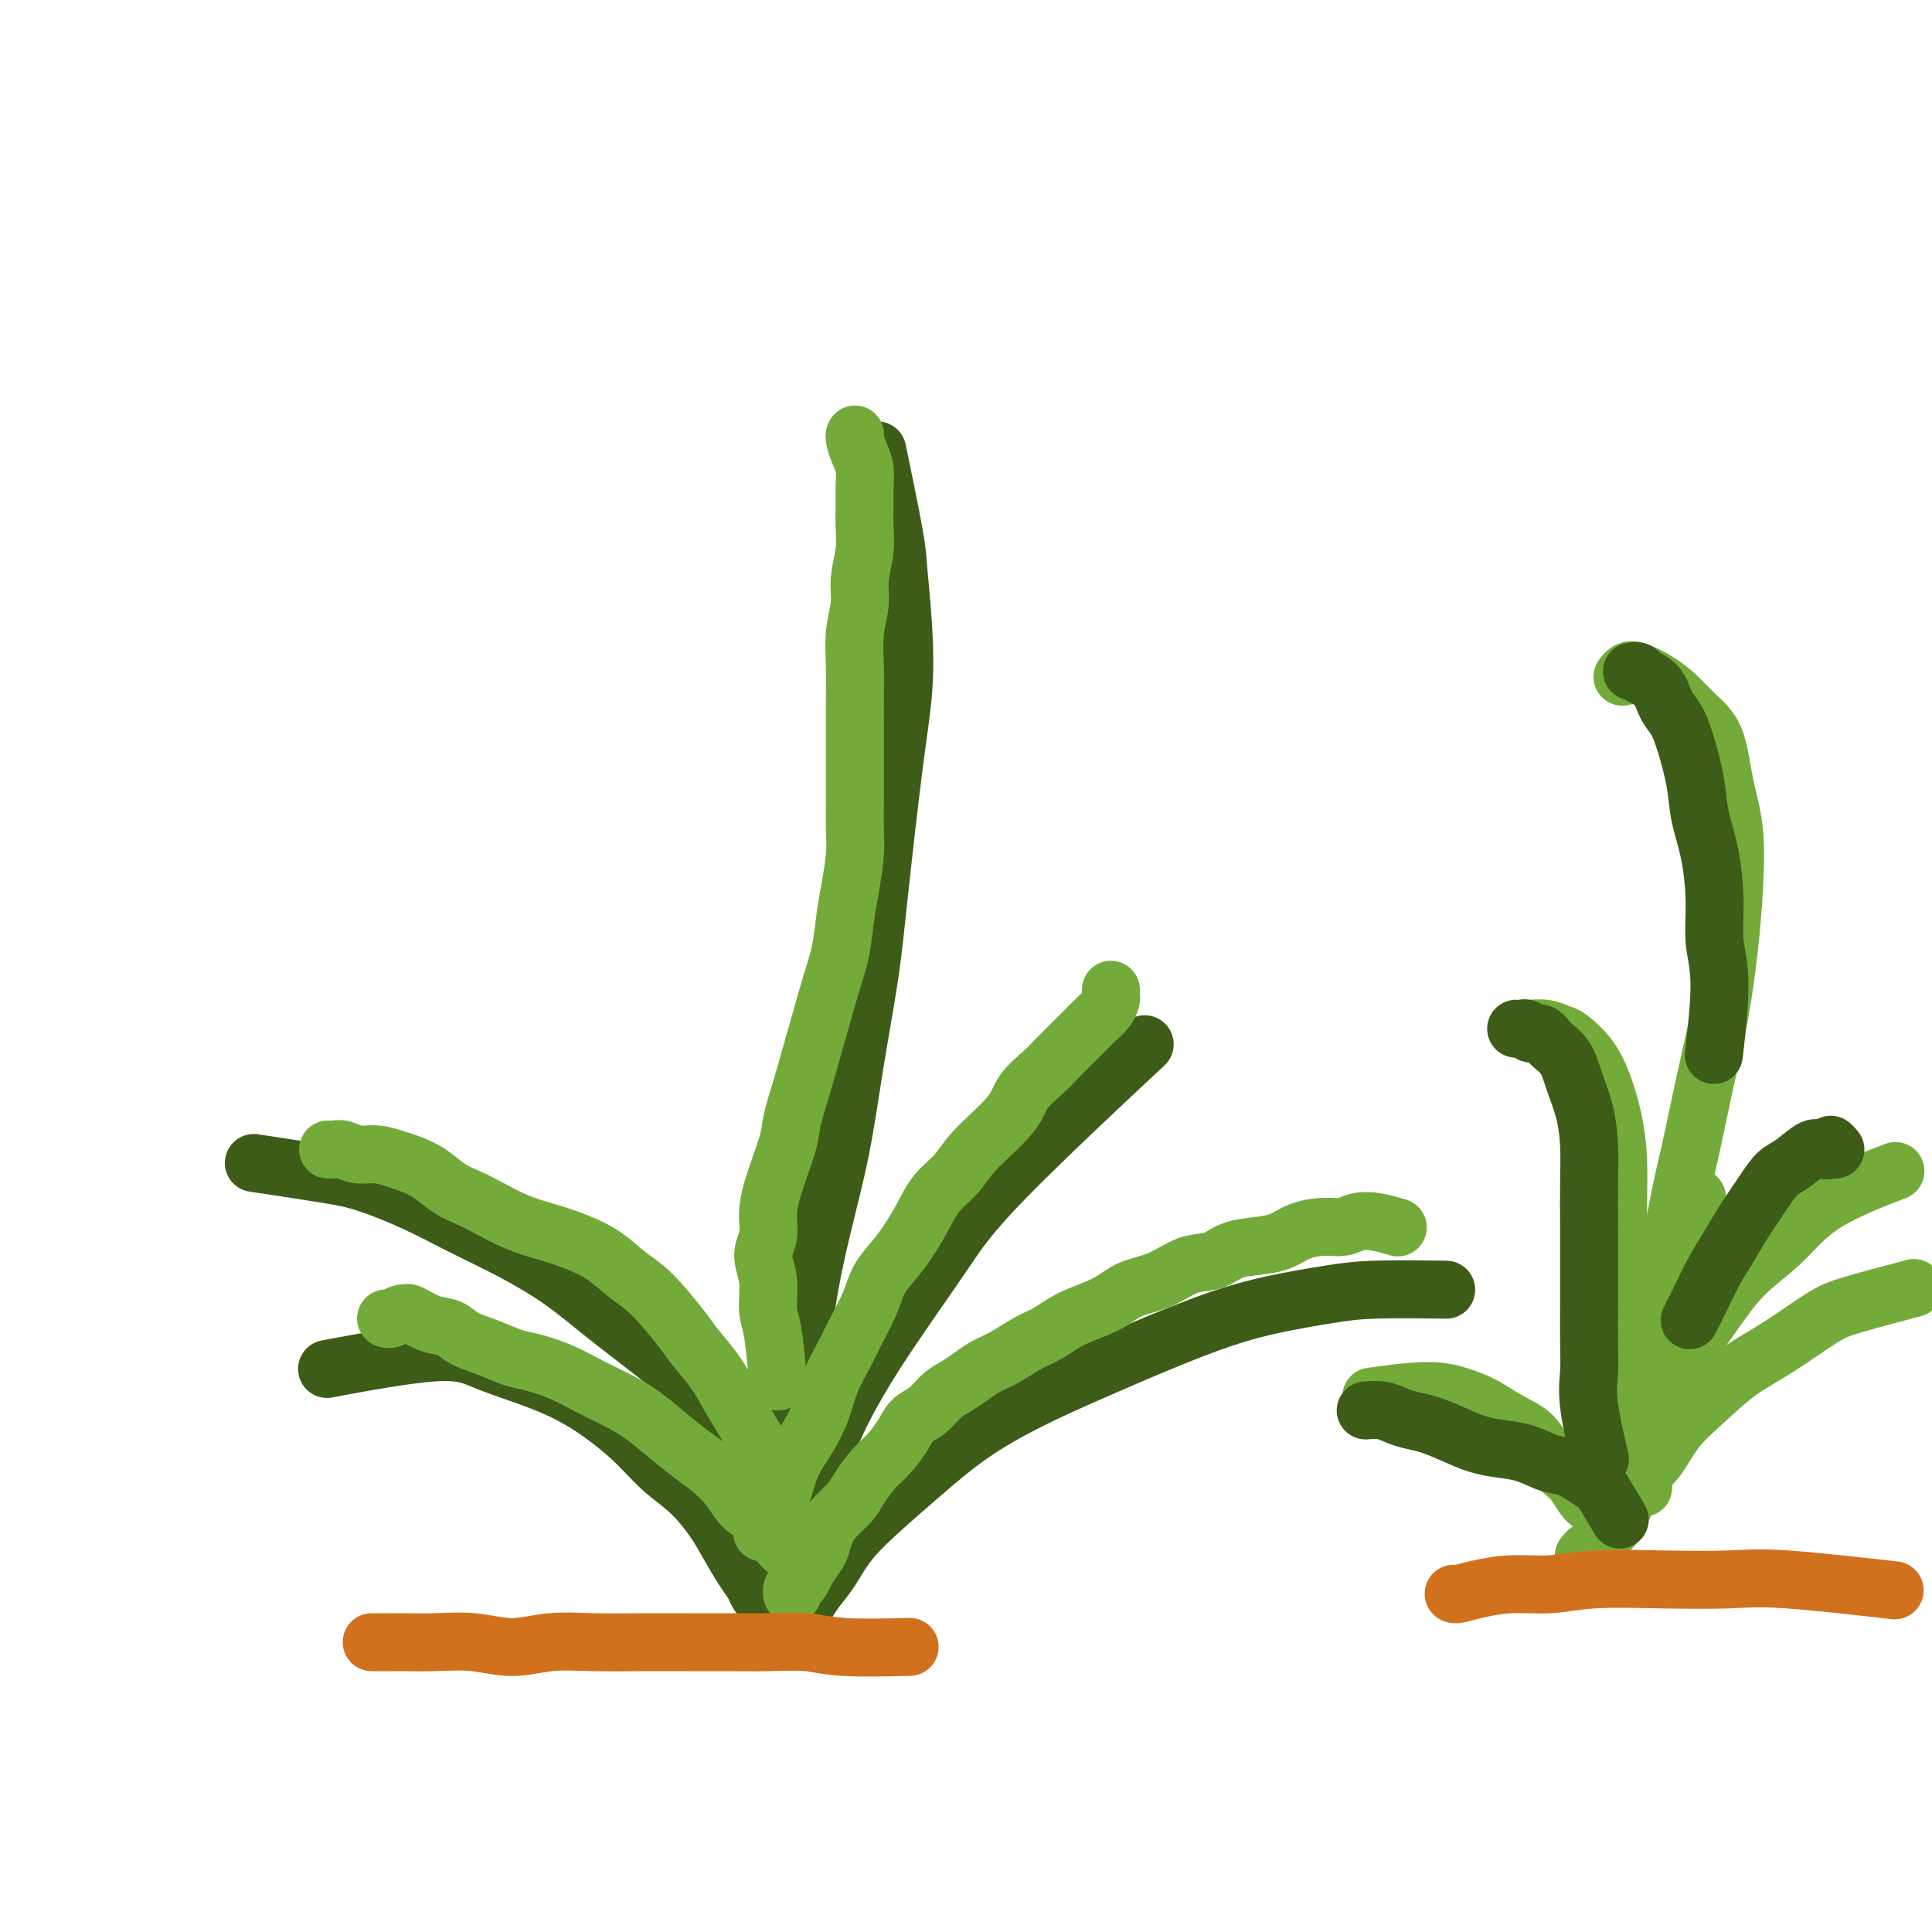
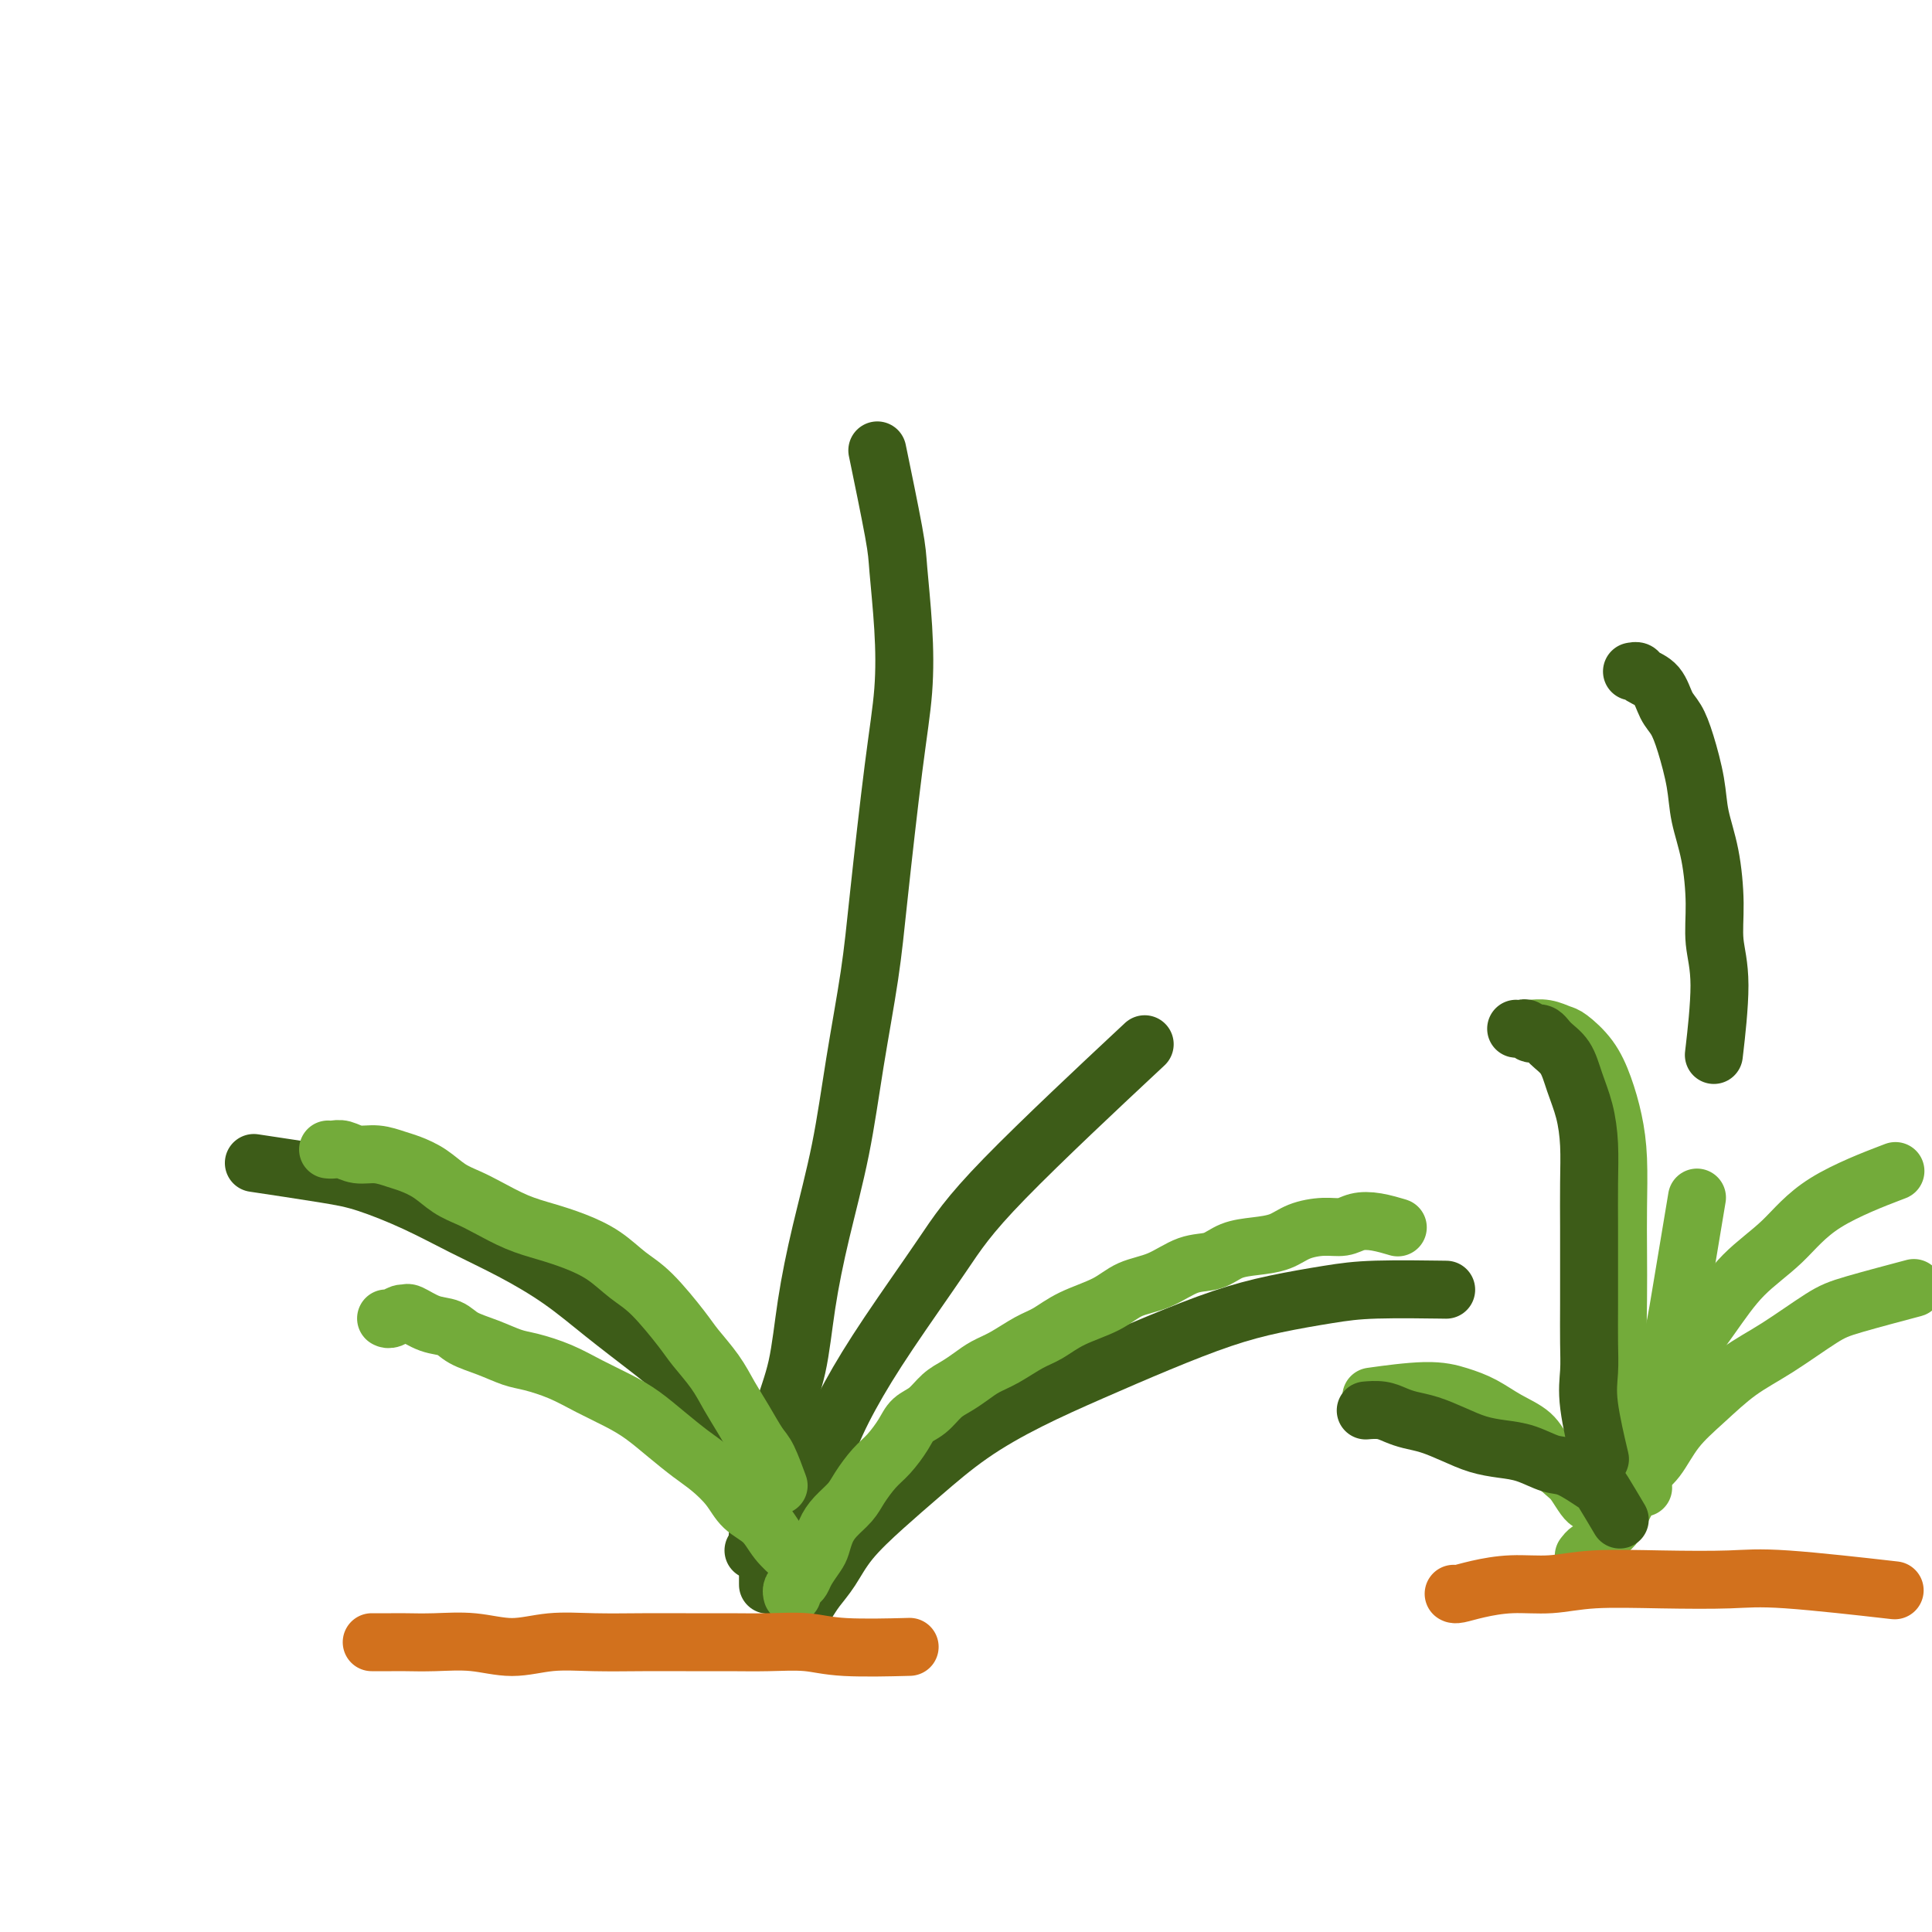
<svg xmlns="http://www.w3.org/2000/svg" viewBox="0 0 400 400" version="1.1">
  <g fill="none" stroke="#3D5C18" stroke-width="12" stroke-linecap="round" stroke-linejoin="round">
    <path d="M164,339c0.017,-0.351 0.034,-0.701 0,-1c-0.034,-0.299 -0.120,-0.546 0,-1c0.120,-0.454 0.444,-1.116 1,-2c0.556,-0.884 1.342,-1.991 2,-3c0.658,-1.009 1.186,-1.918 2,-3c0.814,-1.082 1.913,-2.335 3,-4c1.087,-1.665 2.161,-3.742 4,-6c1.839,-2.258 4.442,-4.696 7,-7c2.558,-2.304 5.070,-4.474 8,-7c2.930,-2.526 6.278,-5.407 10,-8c3.722,-2.593 7.817,-4.897 12,-7c4.183,-2.103 8.455,-4.006 13,-6c4.545,-1.994 9.365,-4.079 14,-6c4.635,-1.921 9.087,-3.678 13,-5c3.913,-1.322 7.289,-2.211 11,-3c3.711,-0.789 7.758,-1.480 11,-2c3.242,-0.520 5.681,-0.871 10,-1c4.319,-0.129 10.520,-0.037 13,0c2.480,0.037 1.240,0.018 0,0" />
    <path d="M159,328c-0.000,0.090 -0.000,0.180 0,0c0.000,-0.180 0.001,-0.629 0,-1c-0.001,-0.371 -0.003,-0.665 0,-1c0.003,-0.335 0.010,-0.713 0,-2c-0.010,-1.287 -0.038,-3.484 0,-5c0.038,-1.516 0.143,-2.353 0,-4c-0.143,-1.647 -0.536,-4.106 -1,-6c-0.464,-1.894 -1.001,-3.225 -2,-5c-0.999,-1.775 -2.459,-3.995 -4,-6c-1.541,-2.005 -3.163,-3.795 -5,-6c-1.837,-2.205 -3.887,-4.826 -6,-7c-2.113,-2.174 -4.287,-3.900 -7,-6c-2.713,-2.100 -5.964,-4.574 -9,-7c-3.036,-2.426 -5.857,-4.803 -9,-7c-3.143,-2.197 -6.607,-4.212 -10,-6c-3.393,-1.788 -6.715,-3.348 -10,-5c-3.285,-1.652 -6.532,-3.396 -10,-5c-3.468,-1.604 -7.156,-3.069 -10,-4c-2.844,-0.931 -4.843,-1.328 -9,-2c-4.157,-0.672 -10.474,-1.621 -13,-2c-2.526,-0.379 -1.263,-0.190 0,0" />
    <path d="M156,321c0.478,-0.256 0.956,-0.512 1,-1c0.044,-0.488 -0.346,-1.209 0,-3c0.346,-1.791 1.429,-4.654 2,-7c0.571,-2.346 0.630,-4.177 1,-7c0.370,-2.823 1.050,-6.637 2,-10c0.950,-3.363 2.168,-6.273 3,-10c0.832,-3.727 1.276,-8.270 2,-13c0.724,-4.730 1.726,-9.648 3,-15c1.274,-5.352 2.820,-11.140 4,-17c1.180,-5.860 1.994,-11.794 3,-18c1.006,-6.206 2.204,-12.684 3,-18c0.796,-5.316 1.191,-9.468 2,-17c0.809,-7.532 2.034,-18.443 3,-26c0.966,-7.557 1.673,-11.762 2,-16c0.327,-4.238 0.273,-8.511 0,-13c-0.273,-4.489 -0.764,-9.193 -1,-12c-0.236,-2.807 -0.217,-3.717 -1,-8c-0.783,-4.283 -2.366,-11.938 -3,-15c-0.634,-3.062 -0.317,-1.531 0,0" />
    <path d="M165,328c0.110,0.030 0.221,0.060 0,0c-0.221,-0.060 -0.773,-0.209 -1,-1c-0.227,-0.791 -0.128,-2.222 0,-4c0.128,-1.778 0.286,-3.902 1,-6c0.714,-2.098 1.984,-4.171 3,-7c1.016,-2.829 1.776,-6.414 3,-10c1.224,-3.586 2.910,-7.172 5,-11c2.090,-3.828 4.582,-7.899 8,-13c3.418,-5.101 7.762,-11.233 11,-16c3.238,-4.767 5.372,-8.168 13,-16c7.628,-7.832 20.751,-20.095 26,-25c5.249,-4.905 2.625,-2.453 0,0" />
-     <path d="M158,331c0.094,0.068 0.188,0.136 0,0c-0.188,-0.136 -0.657,-0.477 -1,-1c-0.343,-0.523 -0.561,-1.227 -1,-2c-0.439,-0.773 -1.099,-1.615 -2,-3c-0.901,-1.385 -2.043,-3.312 -3,-5c-0.957,-1.688 -1.729,-3.136 -3,-5c-1.271,-1.864 -3.041,-4.143 -5,-6c-1.959,-1.857 -4.108,-3.291 -6,-5c-1.892,-1.709 -3.526,-3.694 -6,-6c-2.474,-2.306 -5.787,-4.932 -9,-7c-3.213,-2.068 -6.325,-3.576 -10,-5c-3.675,-1.424 -7.913,-2.763 -11,-4c-3.087,-1.237 -5.023,-2.371 -11,-2c-5.977,0.371 -15.993,2.249 -20,3c-4.007,0.751 -2.003,0.376 0,0" />
  </g>
  <g fill="none" stroke="#73AB3A" stroke-width="12" stroke-linecap="round" stroke-linejoin="round">
    <path d="M164,330c0.023,0.088 0.047,0.176 0,0c-0.047,-0.176 -0.163,-0.618 0,-1c0.163,-0.382 0.607,-0.706 1,-1c0.393,-0.294 0.735,-0.557 1,-1c0.265,-0.443 0.454,-1.066 1,-2c0.546,-0.934 1.449,-2.179 2,-3c0.551,-0.821 0.752,-1.219 1,-2c0.248,-0.781 0.545,-1.945 1,-3c0.455,-1.055 1.069,-2.000 2,-3c0.931,-1.000 2.179,-2.056 3,-3c0.821,-0.944 1.216,-1.776 2,-3c0.784,-1.224 1.956,-2.841 3,-4c1.044,-1.159 1.959,-1.861 3,-3c1.041,-1.139 2.207,-2.714 3,-4c0.793,-1.286 1.213,-2.284 2,-3c0.787,-0.716 1.943,-1.151 3,-2c1.057,-0.849 2.017,-2.113 3,-3c0.983,-0.887 1.988,-1.396 3,-2c1.012,-0.604 2.030,-1.302 3,-2c0.970,-0.698 1.891,-1.397 3,-2c1.109,-0.603 2.407,-1.109 4,-2c1.593,-0.891 3.481,-2.168 5,-3c1.519,-0.832 2.670,-1.219 4,-2c1.330,-0.781 2.840,-1.957 5,-3c2.160,-1.043 4.969,-1.952 7,-3c2.031,-1.048 3.284,-2.235 5,-3c1.716,-0.765 3.896,-1.108 6,-2c2.104,-0.892 4.131,-2.332 6,-3c1.869,-0.668 3.580,-0.564 5,-1c1.420,-0.436 2.550,-1.413 4,-2c1.450,-0.587 3.221,-0.783 5,-1c1.779,-0.217 3.567,-0.454 5,-1c1.433,-0.546 2.510,-1.401 4,-2c1.490,-0.599 3.391,-0.941 5,-1c1.609,-0.059 2.926,0.167 4,0c1.074,-0.167 1.907,-0.725 3,-1c1.093,-0.275 2.448,-0.266 4,0c1.552,0.266 3.301,0.790 4,1c0.699,0.210 0.350,0.105 0,0" />
-     <path d="M230,205c-0.001,0.026 -0.003,0.051 0,0c0.003,-0.051 0.009,-0.180 0,0c-0.009,0.180 -0.033,0.667 0,1c0.033,0.333 0.124,0.510 0,1c-0.124,0.490 -0.463,1.293 -1,2c-0.537,0.707 -1.272,1.318 -2,2c-0.728,0.682 -1.449,1.434 -2,2c-0.551,0.566 -0.934,0.945 -2,2c-1.066,1.055 -2.817,2.784 -4,4c-1.183,1.216 -1.799,1.917 -3,3c-1.201,1.083 -2.986,2.546 -4,4c-1.014,1.454 -1.258,2.898 -3,5c-1.742,2.102 -4.984,4.862 -7,7c-2.016,2.138 -2.808,3.653 -4,5c-1.192,1.347 -2.785,2.526 -4,4c-1.215,1.474 -2.054,3.242 -3,5c-0.946,1.758 -2.001,3.506 -3,5c-0.999,1.494 -1.943,2.732 -3,4c-1.057,1.268 -2.226,2.564 -3,4c-0.774,1.436 -1.151,3.011 -2,5c-0.849,1.989 -2.170,4.390 -3,6c-0.830,1.610 -1.171,2.427 -2,4c-0.829,1.573 -2.148,3.900 -3,6c-0.852,2.100 -1.239,3.972 -2,6c-0.761,2.028 -1.896,4.211 -3,6c-1.104,1.789 -2.177,3.184 -3,5c-0.823,1.816 -1.396,4.054 -2,6c-0.604,1.946 -1.240,3.601 -2,5c-0.760,1.399 -1.646,2.543 -2,3c-0.354,0.457 -0.177,0.229 0,0" />
-     <path d="M177,90c-0.006,0.011 -0.012,0.021 0,0c0.012,-0.021 0.042,-0.075 0,0c-0.042,0.075 -0.155,0.277 0,1c0.155,0.723 0.577,1.967 1,3c0.423,1.033 0.846,1.856 1,3c0.154,1.144 0.037,2.609 0,4c-0.037,1.391 0.005,2.709 0,4c-0.005,1.291 -0.058,2.555 0,4c0.058,1.445 0.226,3.069 0,5c-0.226,1.931 -0.845,4.168 -1,6c-0.155,1.832 0.155,3.259 0,5c-0.155,1.741 -0.773,3.796 -1,6c-0.227,2.204 -0.061,4.558 0,7c0.061,2.442 0.016,4.972 0,7c-0.016,2.028 -0.005,3.554 0,5c0.005,1.446 0.002,2.813 0,5c-0.002,2.187 -0.003,5.192 0,7c0.003,1.808 0.012,2.417 0,4c-0.012,1.583 -0.044,4.140 0,6c0.044,1.860 0.163,3.023 0,5c-0.163,1.977 -0.610,4.767 -1,7c-0.390,2.233 -0.723,3.908 -1,6c-0.277,2.092 -0.496,4.601 -1,7c-0.504,2.399 -1.291,4.687 -2,7c-0.709,2.313 -1.340,4.652 -2,7c-0.660,2.348 -1.350,4.707 -2,7c-0.650,2.293 -1.260,4.521 -2,7c-0.740,2.479 -1.608,5.208 -2,7c-0.392,1.792 -0.306,2.645 -1,5c-0.694,2.355 -2.168,6.210 -3,9c-0.832,2.790 -1.022,4.515 -1,6c0.022,1.485 0.257,2.730 0,4c-0.257,1.270 -1.008,2.566 -1,4c0.008,1.434 0.773,3.006 1,5c0.227,1.994 -0.083,4.411 0,6c0.083,1.589 0.561,2.351 1,5c0.439,2.649 0.840,7.185 1,9c0.160,1.815 0.080,0.907 0,0" />
    <path d="M68,238c-0.070,-0.009 -0.140,-0.017 0,0c0.140,0.017 0.492,0.060 1,0c0.508,-0.060 1.174,-0.224 2,0c0.826,0.224 1.813,0.835 3,1c1.187,0.165 2.575,-0.118 4,0c1.425,0.118 2.888,0.637 4,1c1.112,0.363 1.874,0.572 3,1c1.126,0.428 2.617,1.077 4,2c1.383,0.923 2.658,2.120 4,3c1.342,0.880 2.752,1.443 4,2c1.248,0.557 2.335,1.110 4,2c1.665,0.890 3.908,2.118 6,3c2.092,0.882 4.034,1.418 6,2c1.966,0.582 3.955,1.209 6,2c2.045,0.791 4.146,1.746 6,3c1.854,1.254 3.462,2.806 5,4c1.538,1.194 3.006,2.030 5,4c1.994,1.970 4.515,5.074 6,7c1.485,1.926 1.935,2.673 3,4c1.065,1.327 2.746,3.234 4,5c1.254,1.766 2.081,3.392 3,5c0.919,1.608 1.931,3.199 3,5c1.069,1.801 2.194,3.813 3,5c0.806,1.187 1.294,1.550 2,3c0.706,1.450 1.630,3.986 2,5c0.370,1.014 0.185,0.507 0,0" />
    <path d="M80,273c-0.060,-0.031 -0.121,-0.063 0,0c0.121,0.063 0.422,0.220 1,0c0.578,-0.220 1.432,-0.817 2,-1c0.568,-0.183 0.849,0.048 1,0c0.151,-0.048 0.170,-0.375 1,0c0.830,0.375 2.469,1.452 4,2c1.531,0.548 2.953,0.566 4,1c1.047,0.434 1.720,1.284 3,2c1.280,0.716 3.166,1.297 5,2c1.834,0.703 3.617,1.528 5,2c1.383,0.472 2.368,0.590 4,1c1.632,0.410 3.912,1.113 6,2c2.088,0.887 3.983,1.960 6,3c2.017,1.040 4.156,2.049 6,3c1.844,0.951 3.393,1.846 5,3c1.607,1.154 3.272,2.567 5,4c1.728,1.433 3.520,2.886 5,4c1.480,1.114 2.650,1.890 4,3c1.350,1.110 2.881,2.553 4,4c1.119,1.447 1.828,2.896 3,4c1.172,1.104 2.809,1.863 4,3c1.191,1.137 1.936,2.652 3,4c1.064,1.348 2.447,2.528 3,3c0.553,0.472 0.277,0.236 0,0" />
    <path d="M328,322c-0.090,0.118 -0.180,0.236 0,0c0.180,-0.236 0.630,-0.826 1,-1c0.370,-0.174 0.662,0.068 1,0c0.338,-0.068 0.724,-0.445 1,-1c0.276,-0.555 0.444,-1.287 1,-2c0.556,-0.713 1.500,-1.408 2,-2c0.500,-0.592 0.555,-1.080 1,-2c0.445,-0.920 1.278,-2.271 2,-4c0.722,-1.729 1.333,-3.834 2,-6c0.667,-2.166 1.391,-4.391 2,-7c0.609,-2.609 1.102,-5.602 2,-9c0.898,-3.398 2.199,-7.199 3,-10c0.801,-2.801 1.100,-4.600 2,-10c0.900,-5.400 2.400,-14.400 3,-18c0.600,-3.600 0.300,-1.800 0,0" />
    <path d="M316,213c0.012,0.002 0.024,0.004 0,0c-0.024,-0.004 -0.083,-0.014 0,0c0.083,0.014 0.308,0.053 1,0c0.692,-0.053 1.852,-0.197 3,0c1.148,0.197 2.286,0.735 3,1c0.714,0.265 1.004,0.257 2,1c0.996,0.743 2.698,2.236 4,4c1.302,1.764 2.205,3.797 3,6c0.795,2.203 1.481,4.575 2,7c0.519,2.425 0.870,4.904 1,8c0.130,3.096 0.037,6.810 0,10c-0.037,3.190 -0.018,5.856 0,9c0.018,3.144 0.037,6.767 0,10c-0.037,3.233 -0.129,6.076 0,9c0.129,2.924 0.478,5.928 1,9c0.522,3.072 1.218,6.212 2,10c0.782,3.788 1.652,8.225 2,10c0.348,1.775 0.174,0.887 0,0" />
    <path d="M337,309c0.025,0.219 0.050,0.438 0,0c-0.050,-0.438 -0.175,-1.534 0,-2c0.175,-0.466 0.651,-0.304 1,-1c0.349,-0.696 0.570,-2.251 1,-4c0.430,-1.749 1.070,-3.691 2,-6c0.930,-2.309 2.151,-4.985 3,-7c0.849,-2.015 1.327,-3.369 3,-6c1.673,-2.631 4.542,-6.538 7,-10c2.458,-3.462 4.507,-6.480 7,-9c2.493,-2.520 5.431,-4.541 8,-7c2.569,-2.459 4.769,-5.354 9,-8c4.231,-2.646 10.495,-5.042 13,-6c2.505,-0.958 1.253,-0.479 0,0" />
-     <path d="M336,140c-0.078,0.102 -0.156,0.203 0,0c0.156,-0.203 0.547,-0.712 1,-1c0.453,-0.288 0.968,-0.356 2,0c1.032,0.356 2.579,1.137 4,2c1.421,0.863 2.714,1.807 4,3c1.286,1.193 2.566,2.636 4,4c1.434,1.364 3.023,2.651 4,5c0.977,2.349 1.343,5.760 2,9c0.657,3.240 1.607,6.310 2,10c0.393,3.690 0.230,8.002 0,12c-0.230,3.998 -0.525,7.683 -1,12c-0.475,4.317 -1.129,9.265 -2,14c-0.871,4.735 -1.957,9.258 -3,14c-1.043,4.742 -2.042,9.704 -3,14c-0.958,4.296 -1.873,7.926 -3,14c-1.127,6.074 -2.465,14.593 -3,18c-0.535,3.407 -0.268,1.704 0,0" />
    <path d="M338,308c-0.101,0.067 -0.202,0.133 0,0c0.202,-0.133 0.709,-0.466 1,-1c0.291,-0.534 0.368,-1.269 1,-2c0.632,-0.731 1.820,-1.459 3,-3c1.180,-1.541 2.353,-3.894 4,-6c1.647,-2.106 3.770,-3.966 6,-6c2.230,-2.034 4.568,-4.241 7,-6c2.432,-1.759 4.958,-3.071 8,-5c3.042,-1.929 6.599,-4.476 9,-6c2.401,-1.524 3.646,-2.026 7,-3c3.354,-0.974 8.815,-2.421 11,-3c2.185,-0.579 1.092,-0.289 0,0" />
    <path d="M329,311c0.061,0.032 0.122,0.063 0,0c-0.122,-0.063 -0.429,-0.222 -1,-1c-0.571,-0.778 -1.408,-2.175 -2,-3c-0.592,-0.825 -0.940,-1.078 -2,-2c-1.060,-0.922 -2.830,-2.512 -4,-4c-1.170,-1.488 -1.738,-2.873 -3,-4c-1.262,-1.127 -3.219,-1.997 -5,-3c-1.781,-1.003 -3.386,-2.139 -5,-3c-1.614,-0.861 -3.237,-1.447 -5,-2c-1.763,-0.553 -3.667,-1.072 -7,-1c-3.333,0.072 -8.095,0.735 -10,1c-1.905,0.265 -0.952,0.133 0,0" />
  </g>
  <g fill="none" stroke="#3D5C18" stroke-width="12" stroke-linecap="round" stroke-linejoin="round">
    <path d="M283,292c0.071,-0.006 0.143,-0.013 0,0c-0.143,0.013 -0.500,0.044 0,0c0.500,-0.044 1.858,-0.164 3,0c1.142,0.164 2.068,0.611 3,1c0.932,0.389 1.869,0.720 3,1c1.131,0.280 2.458,0.508 4,1c1.542,0.492 3.301,1.250 5,2c1.699,0.750 3.337,1.494 5,2c1.663,0.506 3.349,0.773 5,1c1.651,0.227 3.266,0.413 5,1c1.734,0.587 3.586,1.573 5,2c1.414,0.427 2.390,0.294 4,1c1.610,0.706 3.854,2.251 5,3c1.146,0.749 1.193,0.702 2,2c0.807,1.298 2.373,3.942 3,5c0.627,1.058 0.313,0.529 0,0" />
    <path d="M314,213c-0.087,-0.009 -0.175,-0.018 0,0c0.175,0.018 0.612,0.063 1,0c0.388,-0.063 0.727,-0.234 1,0c0.273,0.234 0.482,0.872 1,1c0.518,0.128 1.347,-0.254 2,0c0.653,0.254 1.131,1.142 2,2c0.869,0.858 2.128,1.684 3,3c0.872,1.316 1.358,3.120 2,5c0.642,1.880 1.440,3.836 2,6c0.560,2.164 0.882,4.537 1,7c0.118,2.463 0.031,5.018 0,8c-0.031,2.982 -0.008,6.393 0,9c0.008,2.607 0.000,4.410 0,7c-0.000,2.590 0.007,5.967 0,9c-0.007,3.033 -0.030,5.722 0,8c0.030,2.278 0.111,4.147 0,6c-0.111,1.853 -0.415,3.691 0,7c0.415,3.309 1.547,8.088 2,10c0.453,1.912 0.226,0.956 0,0" />
    <path d="M338,139c-0.104,0.022 -0.208,0.043 0,0c0.208,-0.043 0.727,-0.151 1,0c0.273,0.151 0.299,0.560 1,1c0.701,0.440 2.076,0.909 3,2c0.924,1.091 1.399,2.803 2,4c0.601,1.197 1.330,1.880 2,3c0.670,1.120 1.280,2.678 2,5c0.720,2.322 1.551,5.410 2,8c0.449,2.590 0.517,4.683 1,7c0.483,2.317 1.379,4.858 2,8c0.621,3.142 0.965,6.886 1,10c0.035,3.114 -0.238,5.598 0,8c0.238,2.402 0.987,4.724 1,9c0.013,4.276 -0.711,10.508 -1,13c-0.289,2.492 -0.145,1.246 0,0" />
-     <path d="M380,238c-0.474,-0.530 -0.949,-1.060 -1,-1c-0.051,0.060 0.321,0.711 0,1c-0.321,0.289 -1.334,0.217 -2,0c-0.666,-0.217 -0.986,-0.579 -2,0c-1.014,0.579 -2.722,2.100 -4,3c-1.278,0.900 -2.127,1.179 -3,2c-0.873,0.821 -1.770,2.182 -3,4c-1.230,1.818 -2.792,4.092 -4,6c-1.208,1.908 -2.061,3.451 -3,5c-0.939,1.549 -1.963,3.106 -3,5c-1.037,1.894 -2.087,4.125 -3,6c-0.913,1.875 -1.689,3.393 -2,4c-0.311,0.607 -0.155,0.304 0,0" />
  </g>
  <g fill="none" stroke="#D2711D" stroke-width="12" stroke-linecap="round" stroke-linejoin="round">
    <path d="M77,340c-0.037,0.000 -0.074,0.000 0,0c0.074,-0.000 0.260,-0.001 1,0c0.740,0.001 2.032,0.005 3,0c0.968,-0.005 1.610,-0.019 3,0c1.390,0.019 3.529,0.072 6,0c2.471,-0.072 5.274,-0.268 8,0c2.726,0.268 5.376,1.000 8,1c2.624,-0.000 5.221,-0.732 8,-1c2.779,-0.268 5.741,-0.072 9,0c3.259,0.072 6.814,0.018 10,0c3.186,-0.018 6.003,-0.001 9,0c2.997,0.001 6.175,-0.014 9,0c2.825,0.014 5.299,0.056 8,0c2.701,-0.056 5.631,-0.211 8,0c2.369,0.211 4.176,0.788 8,1c3.824,0.212 9.664,0.061 12,0c2.336,-0.061 1.168,-0.030 0,0" />
    <path d="M301,330c-0.035,-0.022 -0.070,-0.043 0,0c0.070,0.043 0.245,0.151 1,0c0.755,-0.151 2.092,-0.563 4,-1c1.908,-0.437 4.388,-0.901 7,-1c2.612,-0.099 5.355,0.168 8,0c2.645,-0.168 5.192,-0.770 9,-1c3.808,-0.230 8.877,-0.089 14,0c5.123,0.089 10.301,0.127 14,0c3.699,-0.127 5.919,-0.419 12,0c6.081,0.419 16.023,1.548 20,2c3.977,0.452 1.988,0.226 0,0" />
  </g>
</svg>